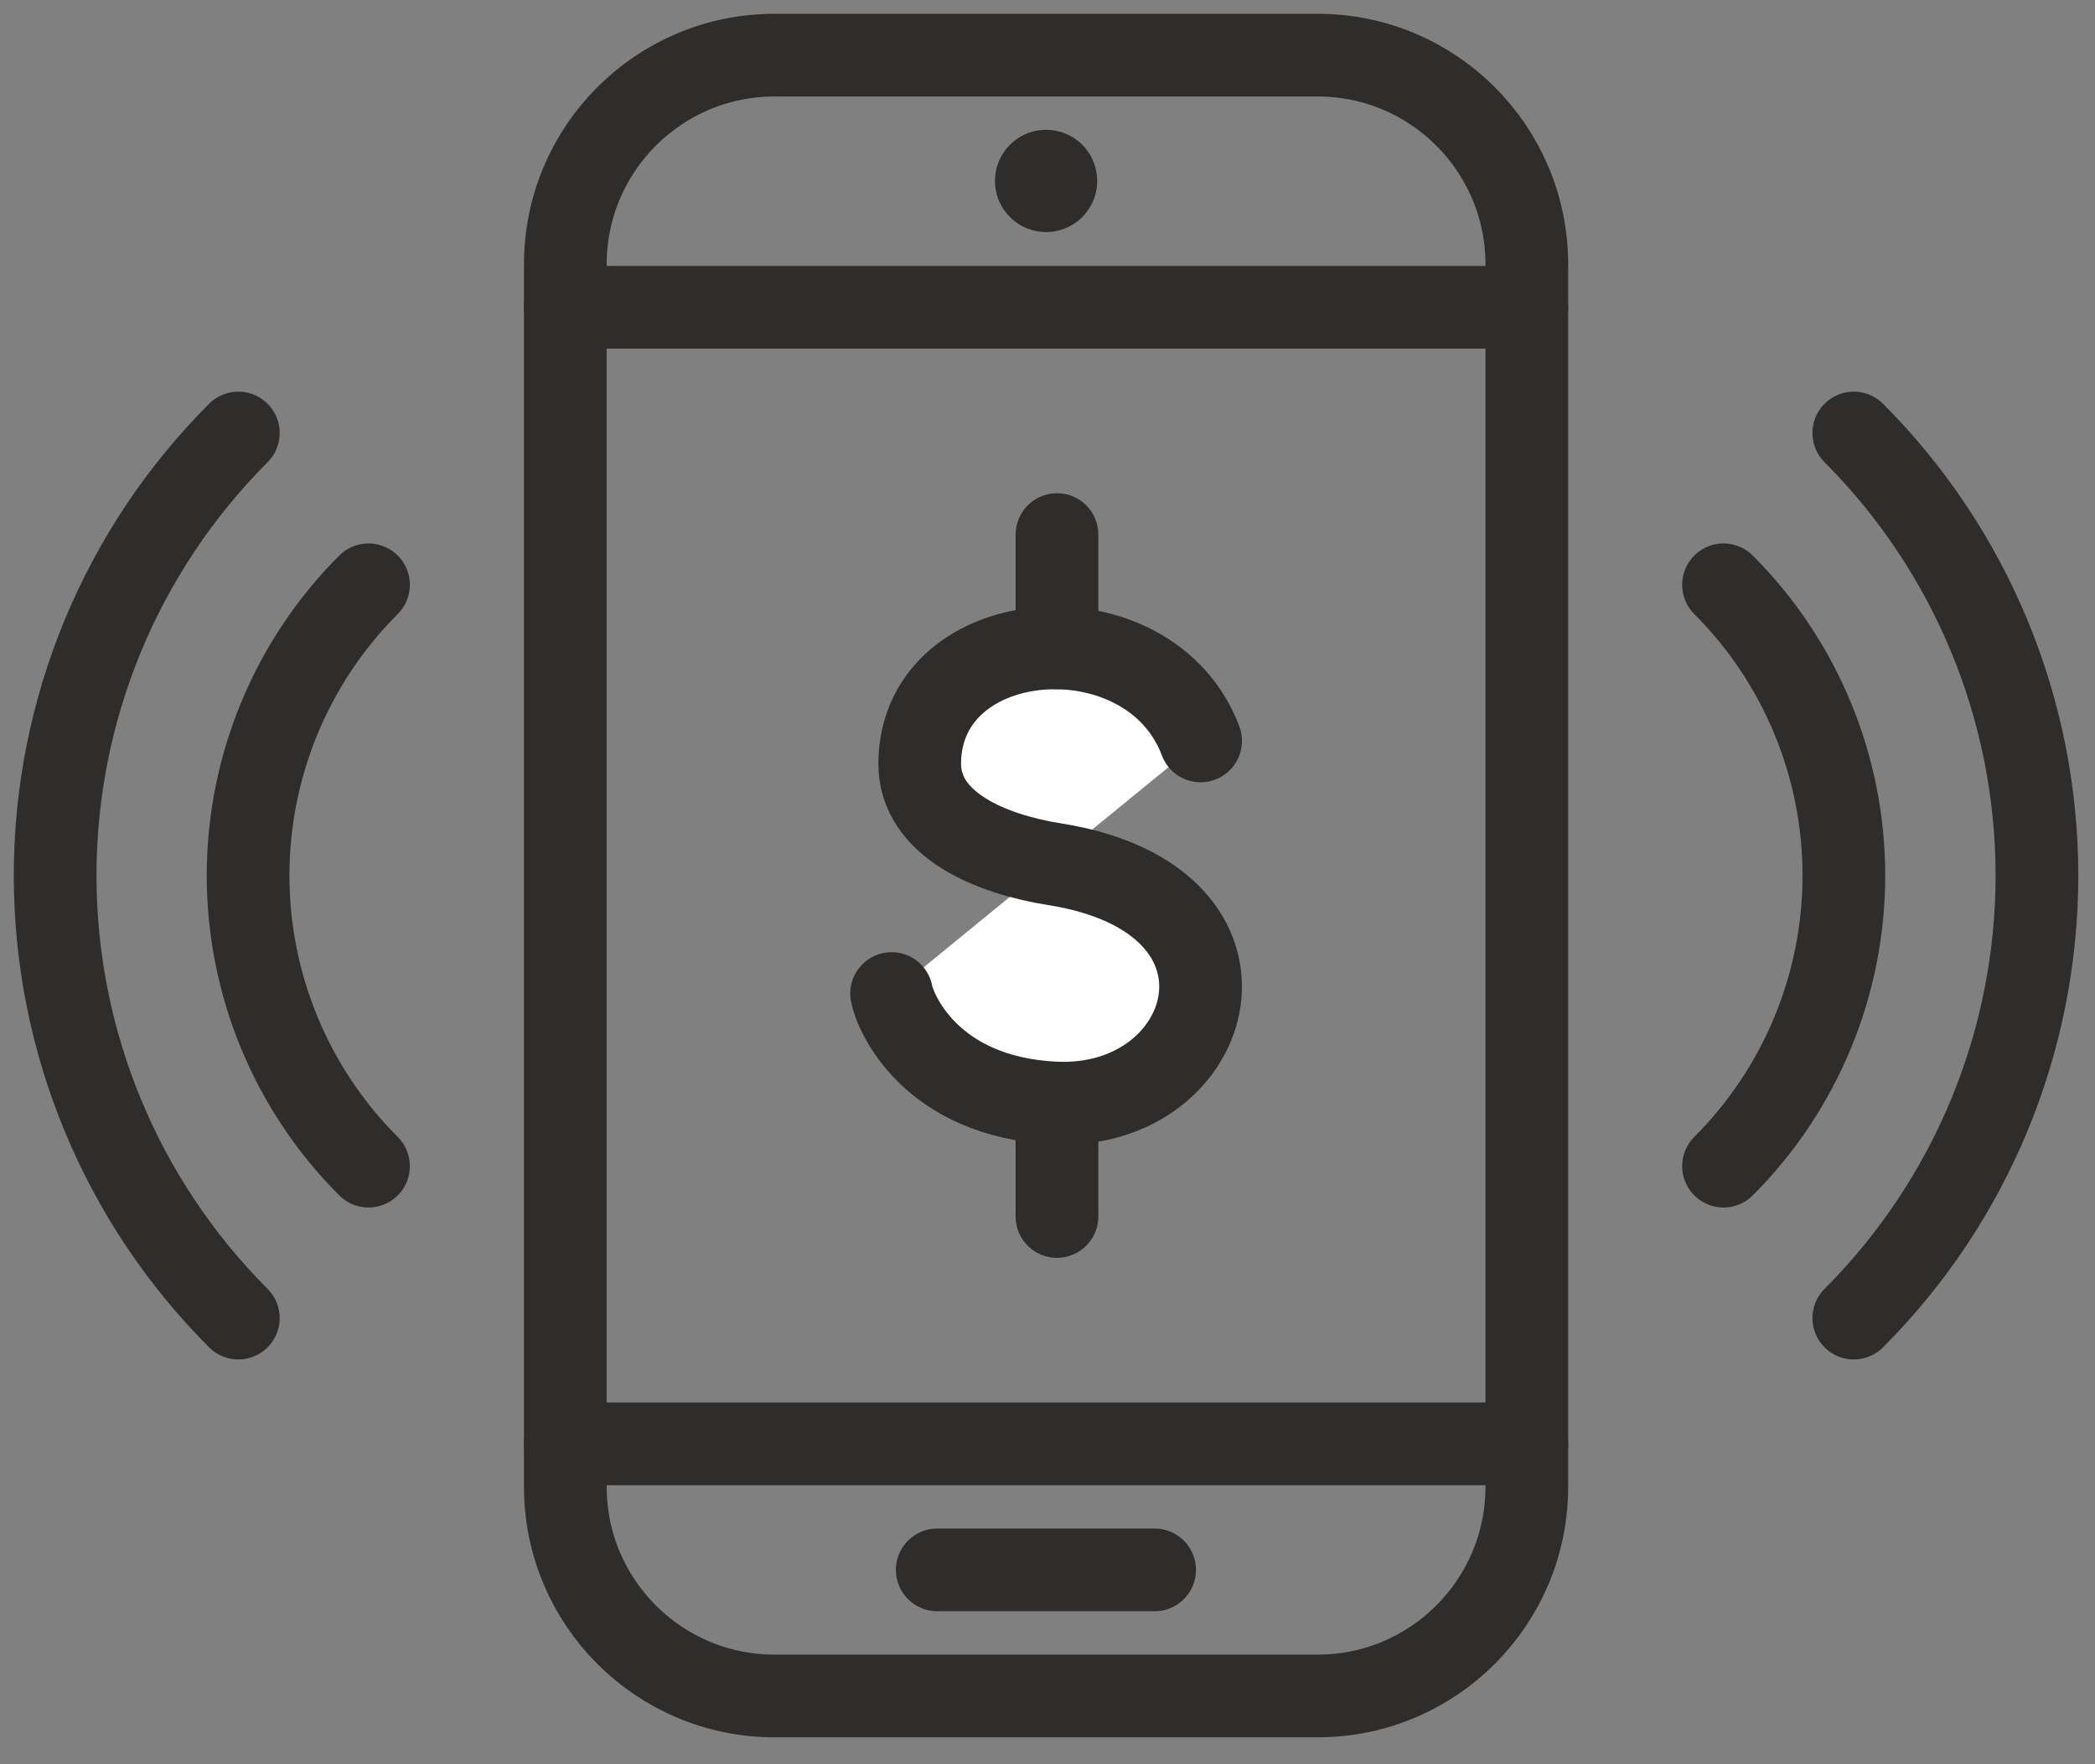
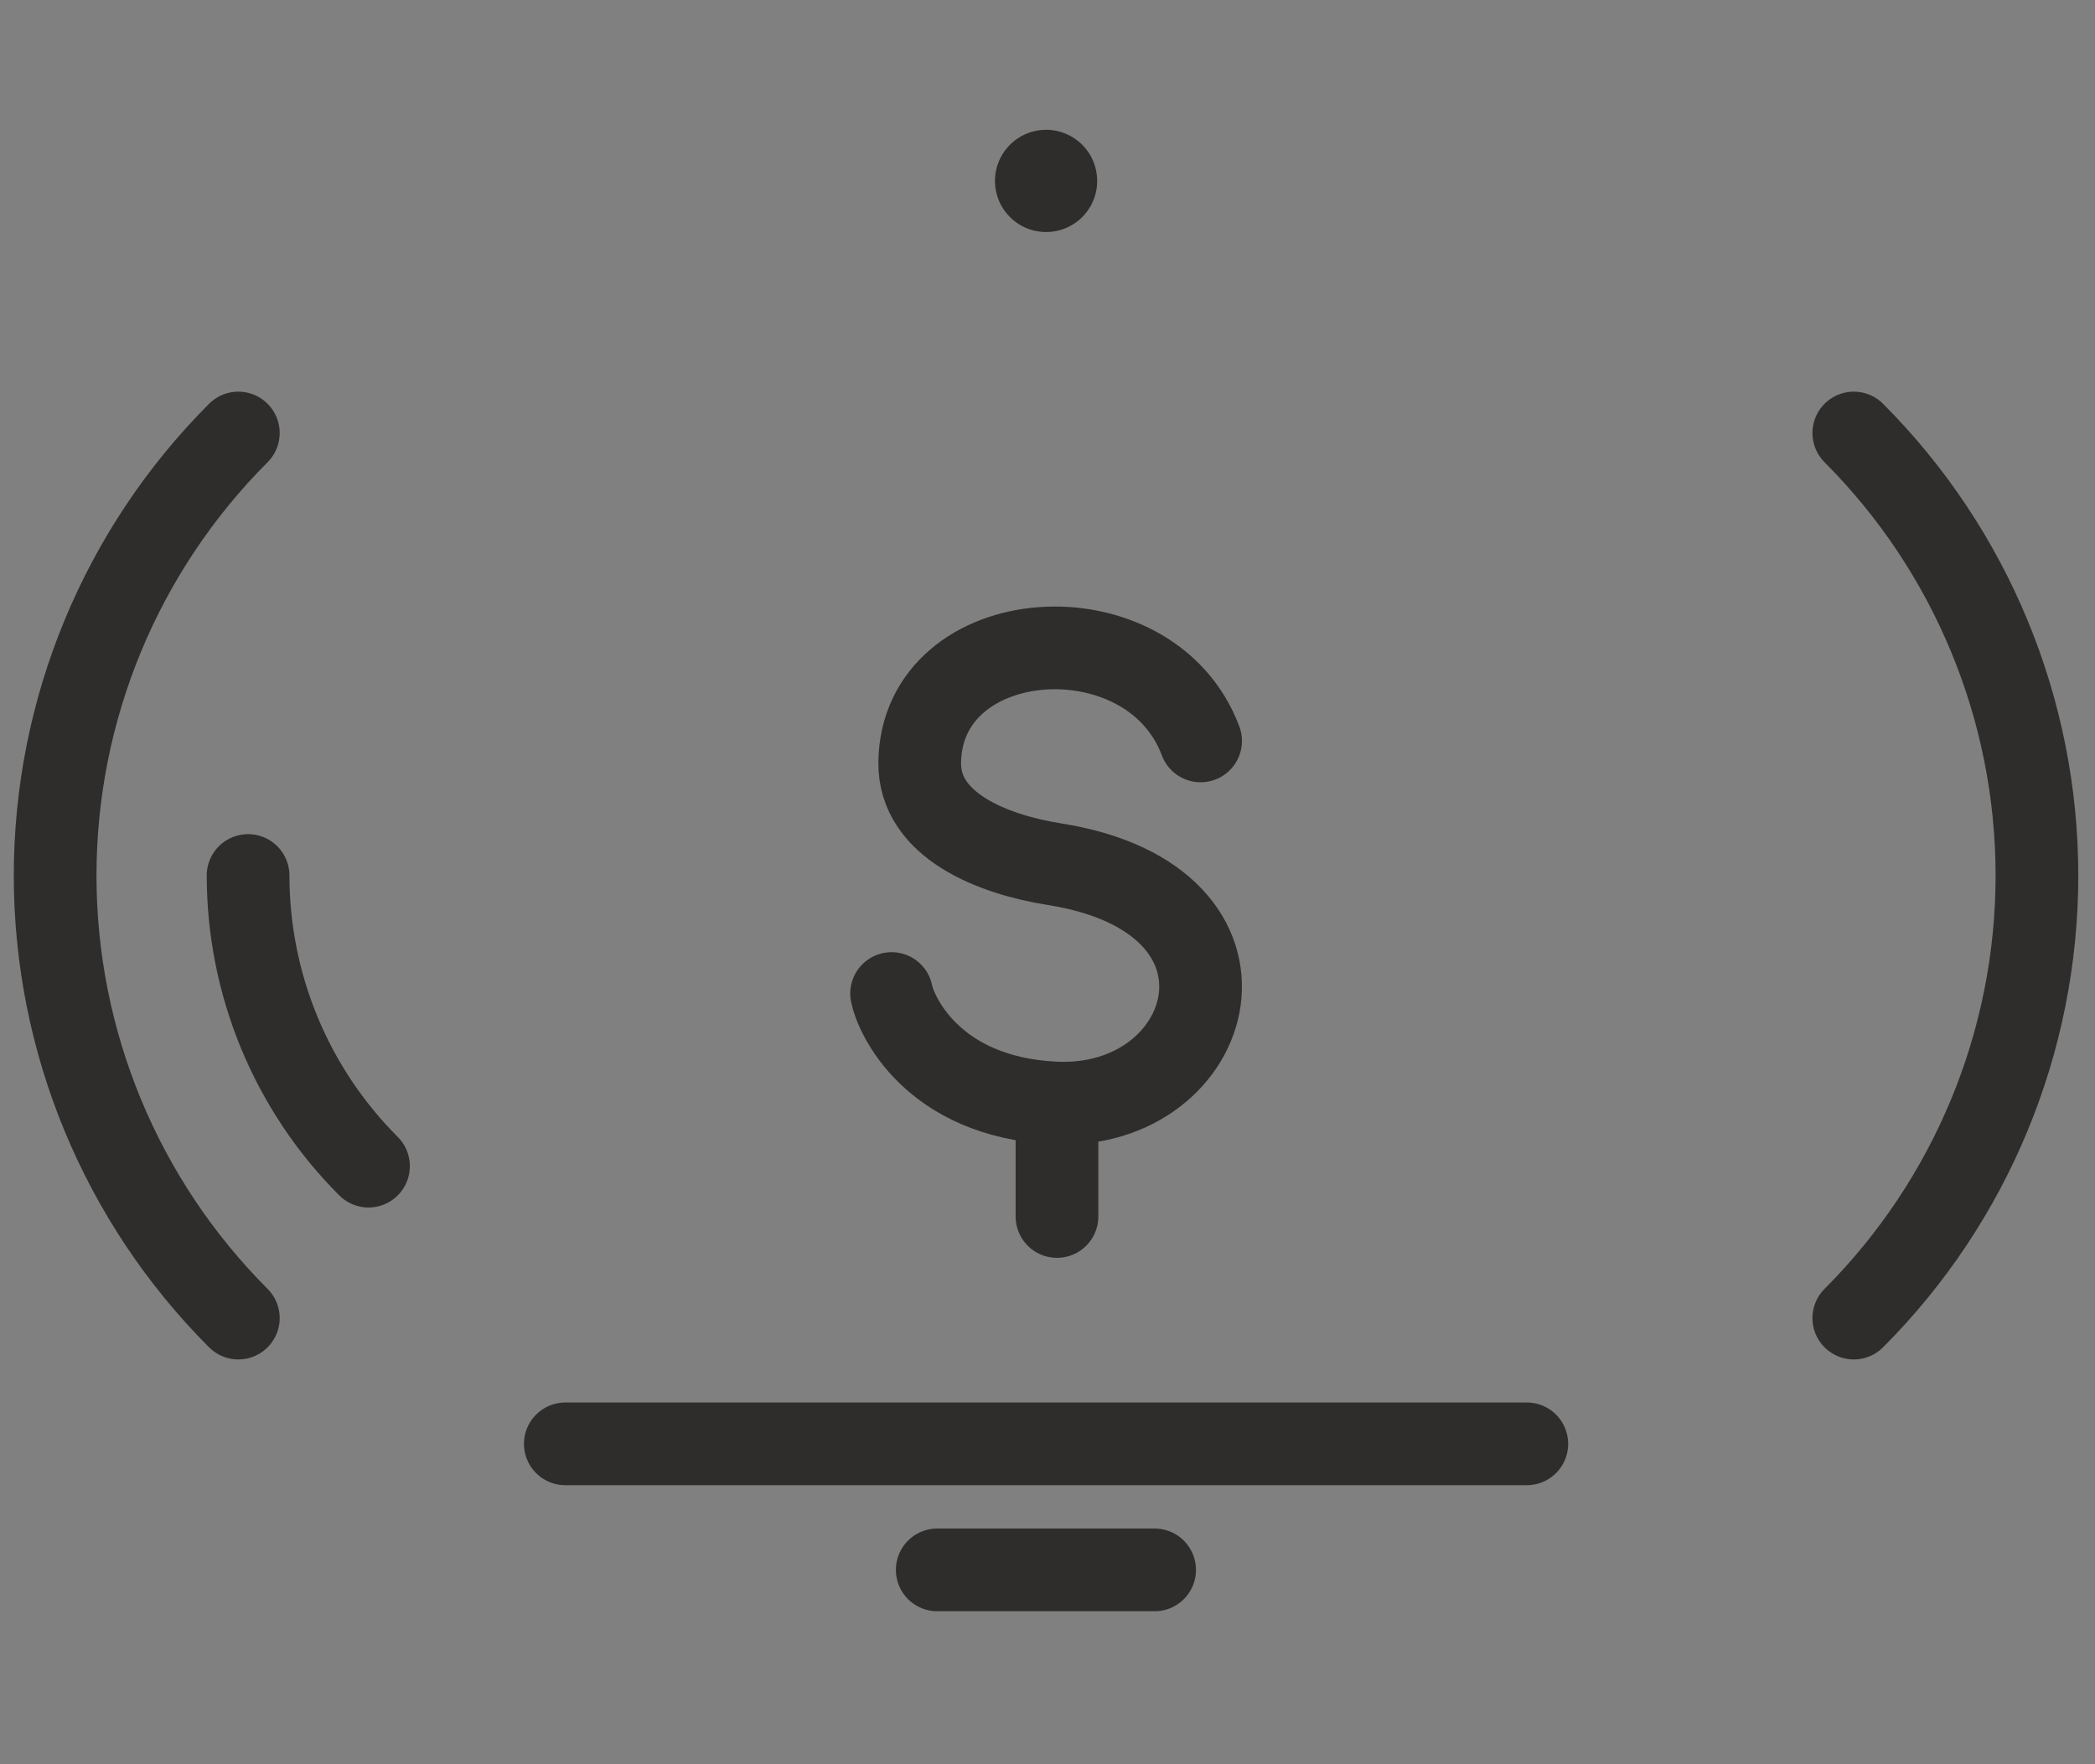
<svg xmlns="http://www.w3.org/2000/svg" width="38" height="32" viewBox="0 0 38 32" fill="none">
  <rect x="0" y="0" width="38" height="32" fill="#808080" stroke="none" />
-   <path d="M23.9 1H14.049C11.953 1 10.254 2.699 10.254 4.795V26.968C10.254 29.063 11.953 30.762 14.049 30.762H23.9C25.995 30.762 27.694 29.063 27.694 26.968V4.795C27.694 2.699 25.995 1 23.9 1Z" stroke="#2E2D2C" stroke-width="1.5" stroke-linecap="round" stroke-linejoin="round" />
  <path d="M27.694 26.189H10.254" stroke="#2E2D2C" stroke-width="1.5" stroke-linecap="round" stroke-linejoin="round" />
-   <path d="M10.254 5.573H27.694" stroke="#2E2D2C" stroke-width="1.5" stroke-linecap="round" stroke-linejoin="round" />
  <path d="M17 28.475H20.943" stroke="#2E2D2C" stroke-width="1.5" stroke-linecap="round" stroke-linejoin="round" />
  <path d="M19.901 3.28C19.902 3.464 19.848 3.643 19.746 3.796C19.644 3.949 19.499 4.068 19.33 4.138C19.16 4.209 18.974 4.227 18.794 4.191C18.614 4.156 18.448 4.067 18.319 3.937C18.189 3.808 18.1 3.642 18.065 3.462C18.029 3.282 18.047 3.096 18.118 2.926C18.188 2.757 18.307 2.612 18.46 2.51C18.613 2.408 18.792 2.354 18.976 2.354C19.221 2.354 19.457 2.452 19.63 2.626C19.804 2.799 19.901 3.035 19.901 3.28Z" fill="#2E2D2C" />
-   <path d="M21.777 13.439C20.858 10.99 16.713 11.281 16.682 13.832C16.669 14.973 18.006 15.498 19.126 15.675C23.201 16.319 22.075 20.152 19.126 20.006C16.887 19.895 16.24 18.381 16.172 18.021" fill="white" />
  <path d="M21.777 13.439C20.858 10.99 16.713 11.281 16.682 13.832C16.669 14.973 18.006 15.498 19.126 15.675C23.201 16.319 22.075 20.152 19.126 20.006C16.887 19.895 16.24 18.381 16.172 18.021" stroke="#2E2D2C" stroke-width="1.5" stroke-linecap="round" stroke-linejoin="round" />
-   <path d="M19.172 9.696V11.751" stroke="#2E2D2C" stroke-width="1.5" stroke-linecap="round" stroke-linejoin="round" />
  <path d="M19.172 20.01V22.065" stroke="#2E2D2C" stroke-width="1.5" stroke-linecap="round" stroke-linejoin="round" />
-   <path d="M6.684 21.152C5.285 19.754 4.5 17.857 4.5 15.88C4.5 13.902 5.285 12.006 6.684 10.607" stroke="#2E2D2C" stroke-width="1.5" stroke-linecap="round" stroke-linejoin="round" />
+   <path d="M6.684 21.152C5.285 19.754 4.5 17.857 4.5 15.88" stroke="#2E2D2C" stroke-width="1.5" stroke-linecap="round" stroke-linejoin="round" />
  <path d="M4.323 23.908C2.195 21.779 1 18.891 1 15.881C1 12.871 2.195 9.984 4.323 7.854" stroke="#2E2D2C" stroke-width="1.5" stroke-linecap="round" stroke-linejoin="round" />
-   <path d="M31.262 21.152C32.66 19.754 33.445 17.857 33.445 15.88C33.445 13.902 32.66 12.006 31.262 10.607" stroke="#2E2D2C" stroke-width="1.5" stroke-linecap="round" stroke-linejoin="round" />
  <path d="M33.625 23.908C35.752 21.779 36.947 18.891 36.947 15.881C36.947 12.871 35.752 9.984 33.625 7.854" stroke="#2E2D2C" stroke-width="1.5" stroke-linecap="round" stroke-linejoin="round" />
</svg>